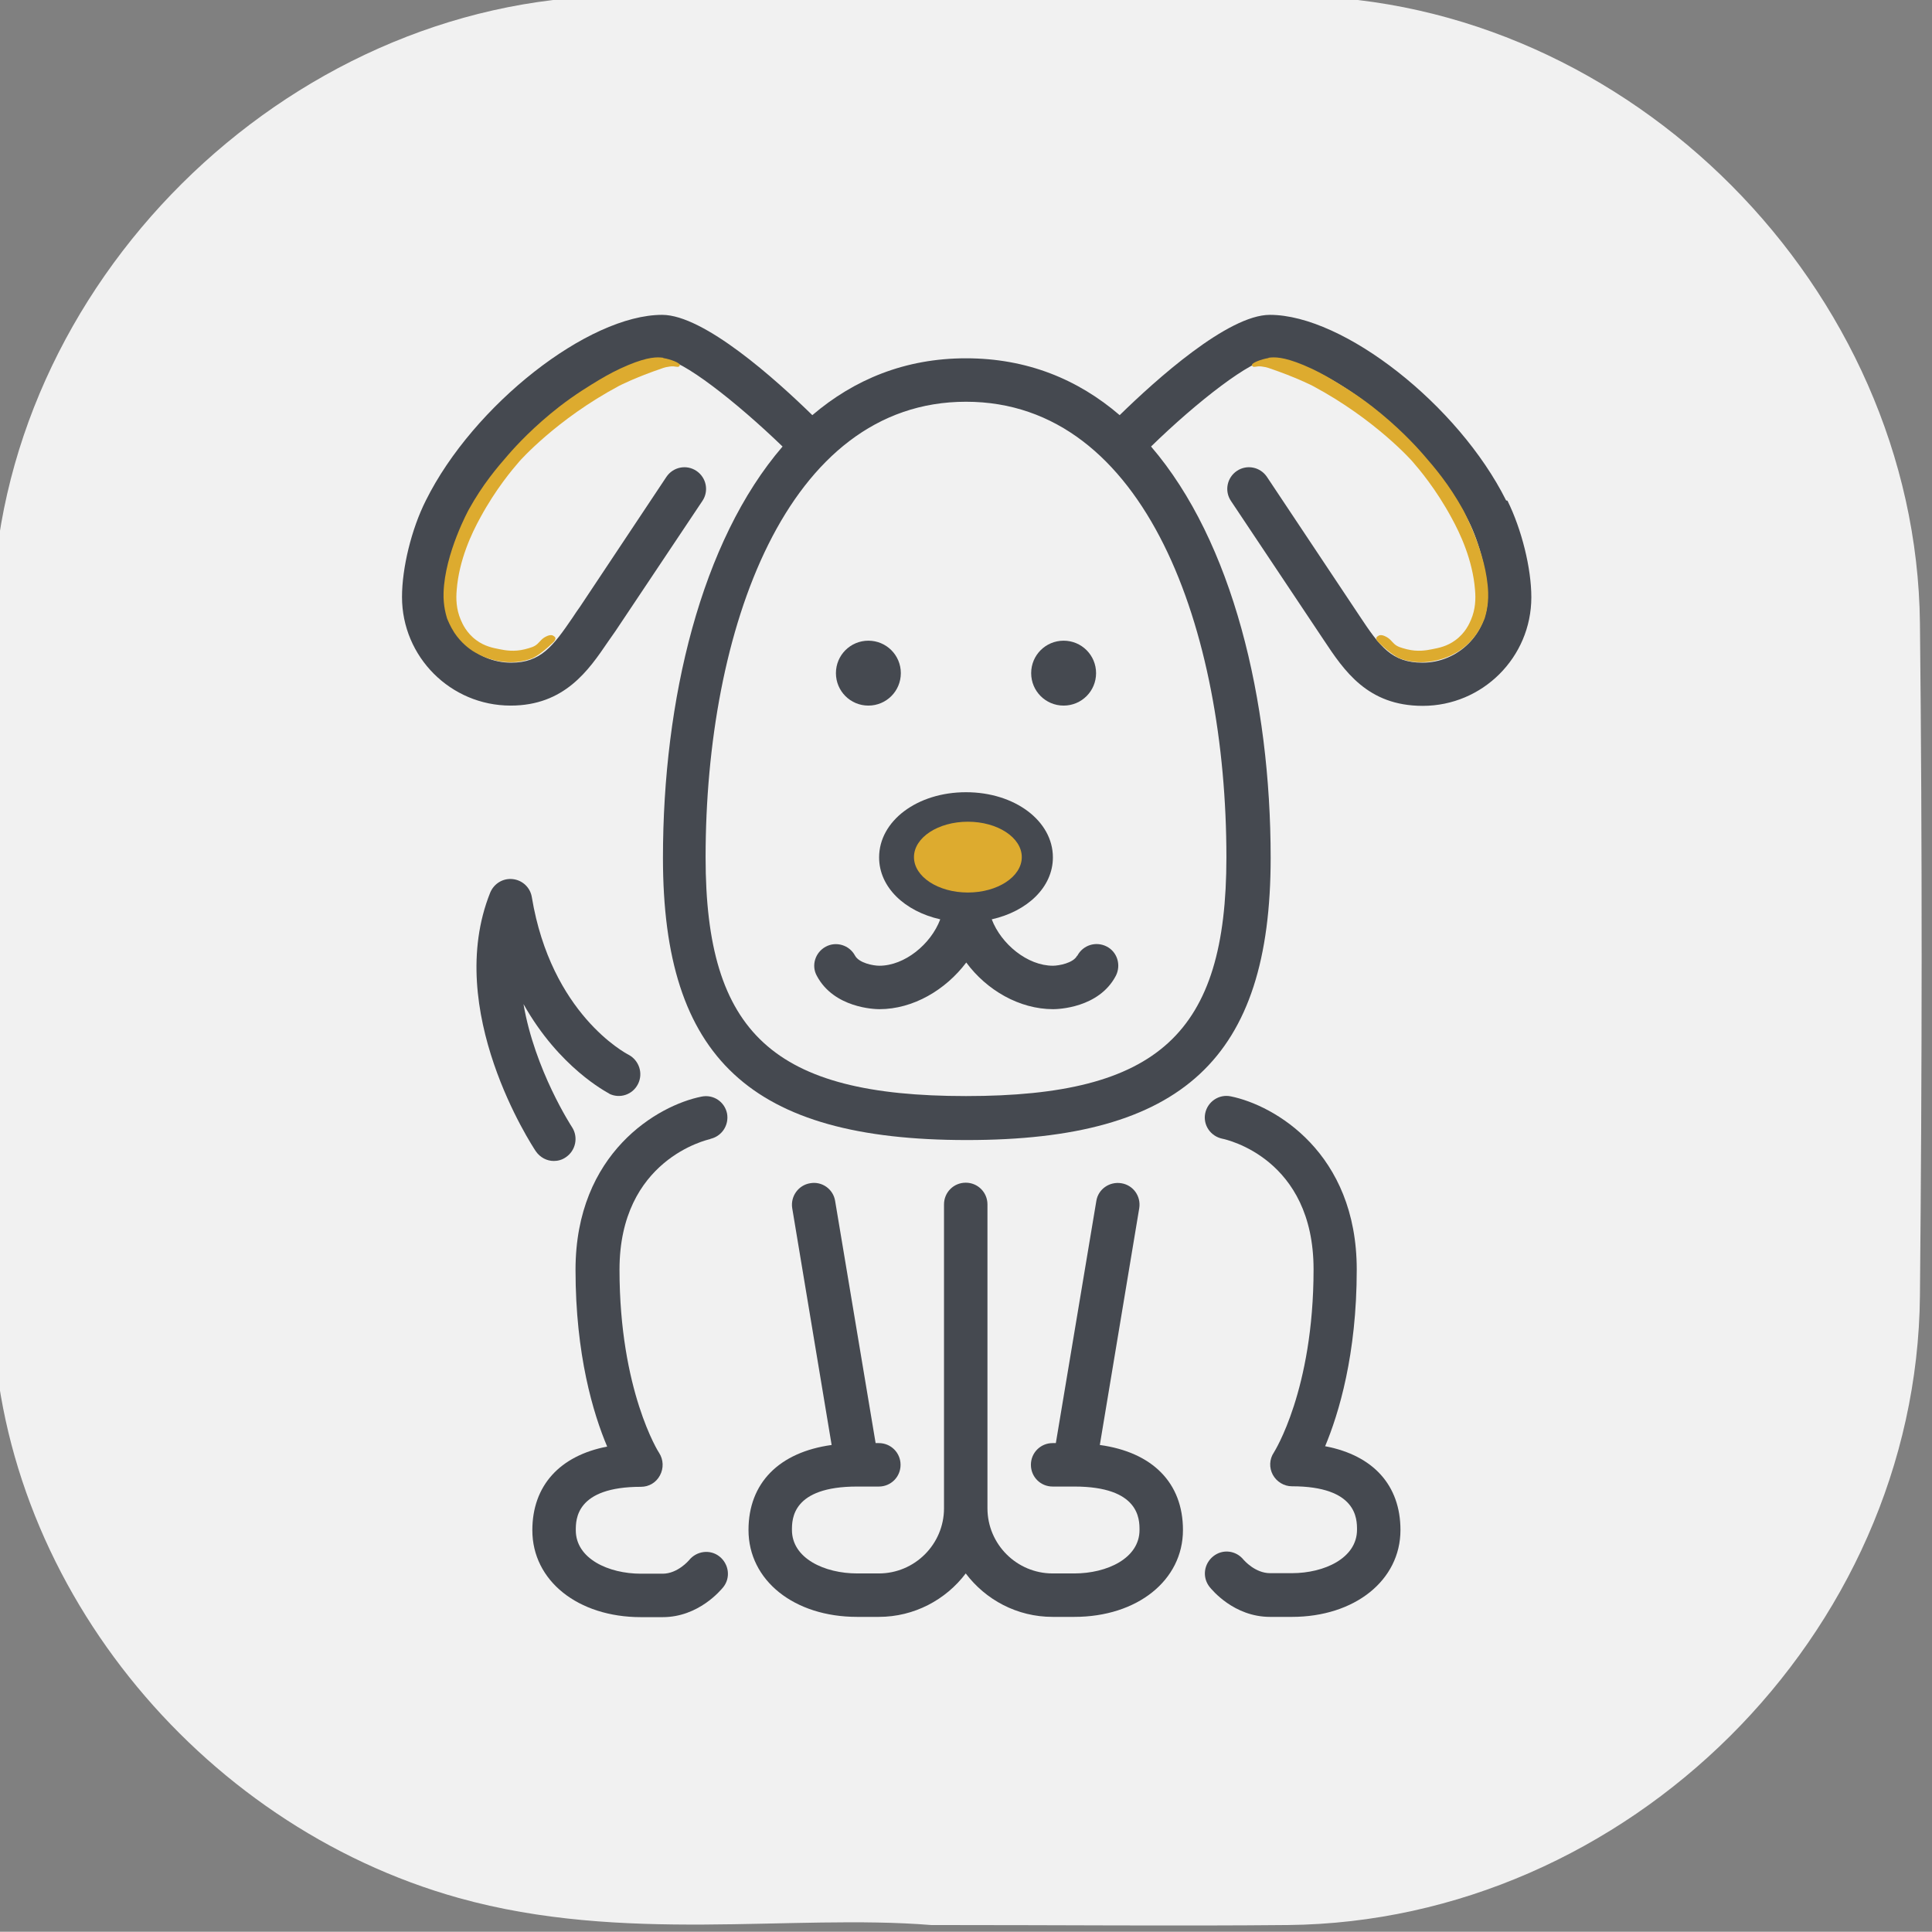
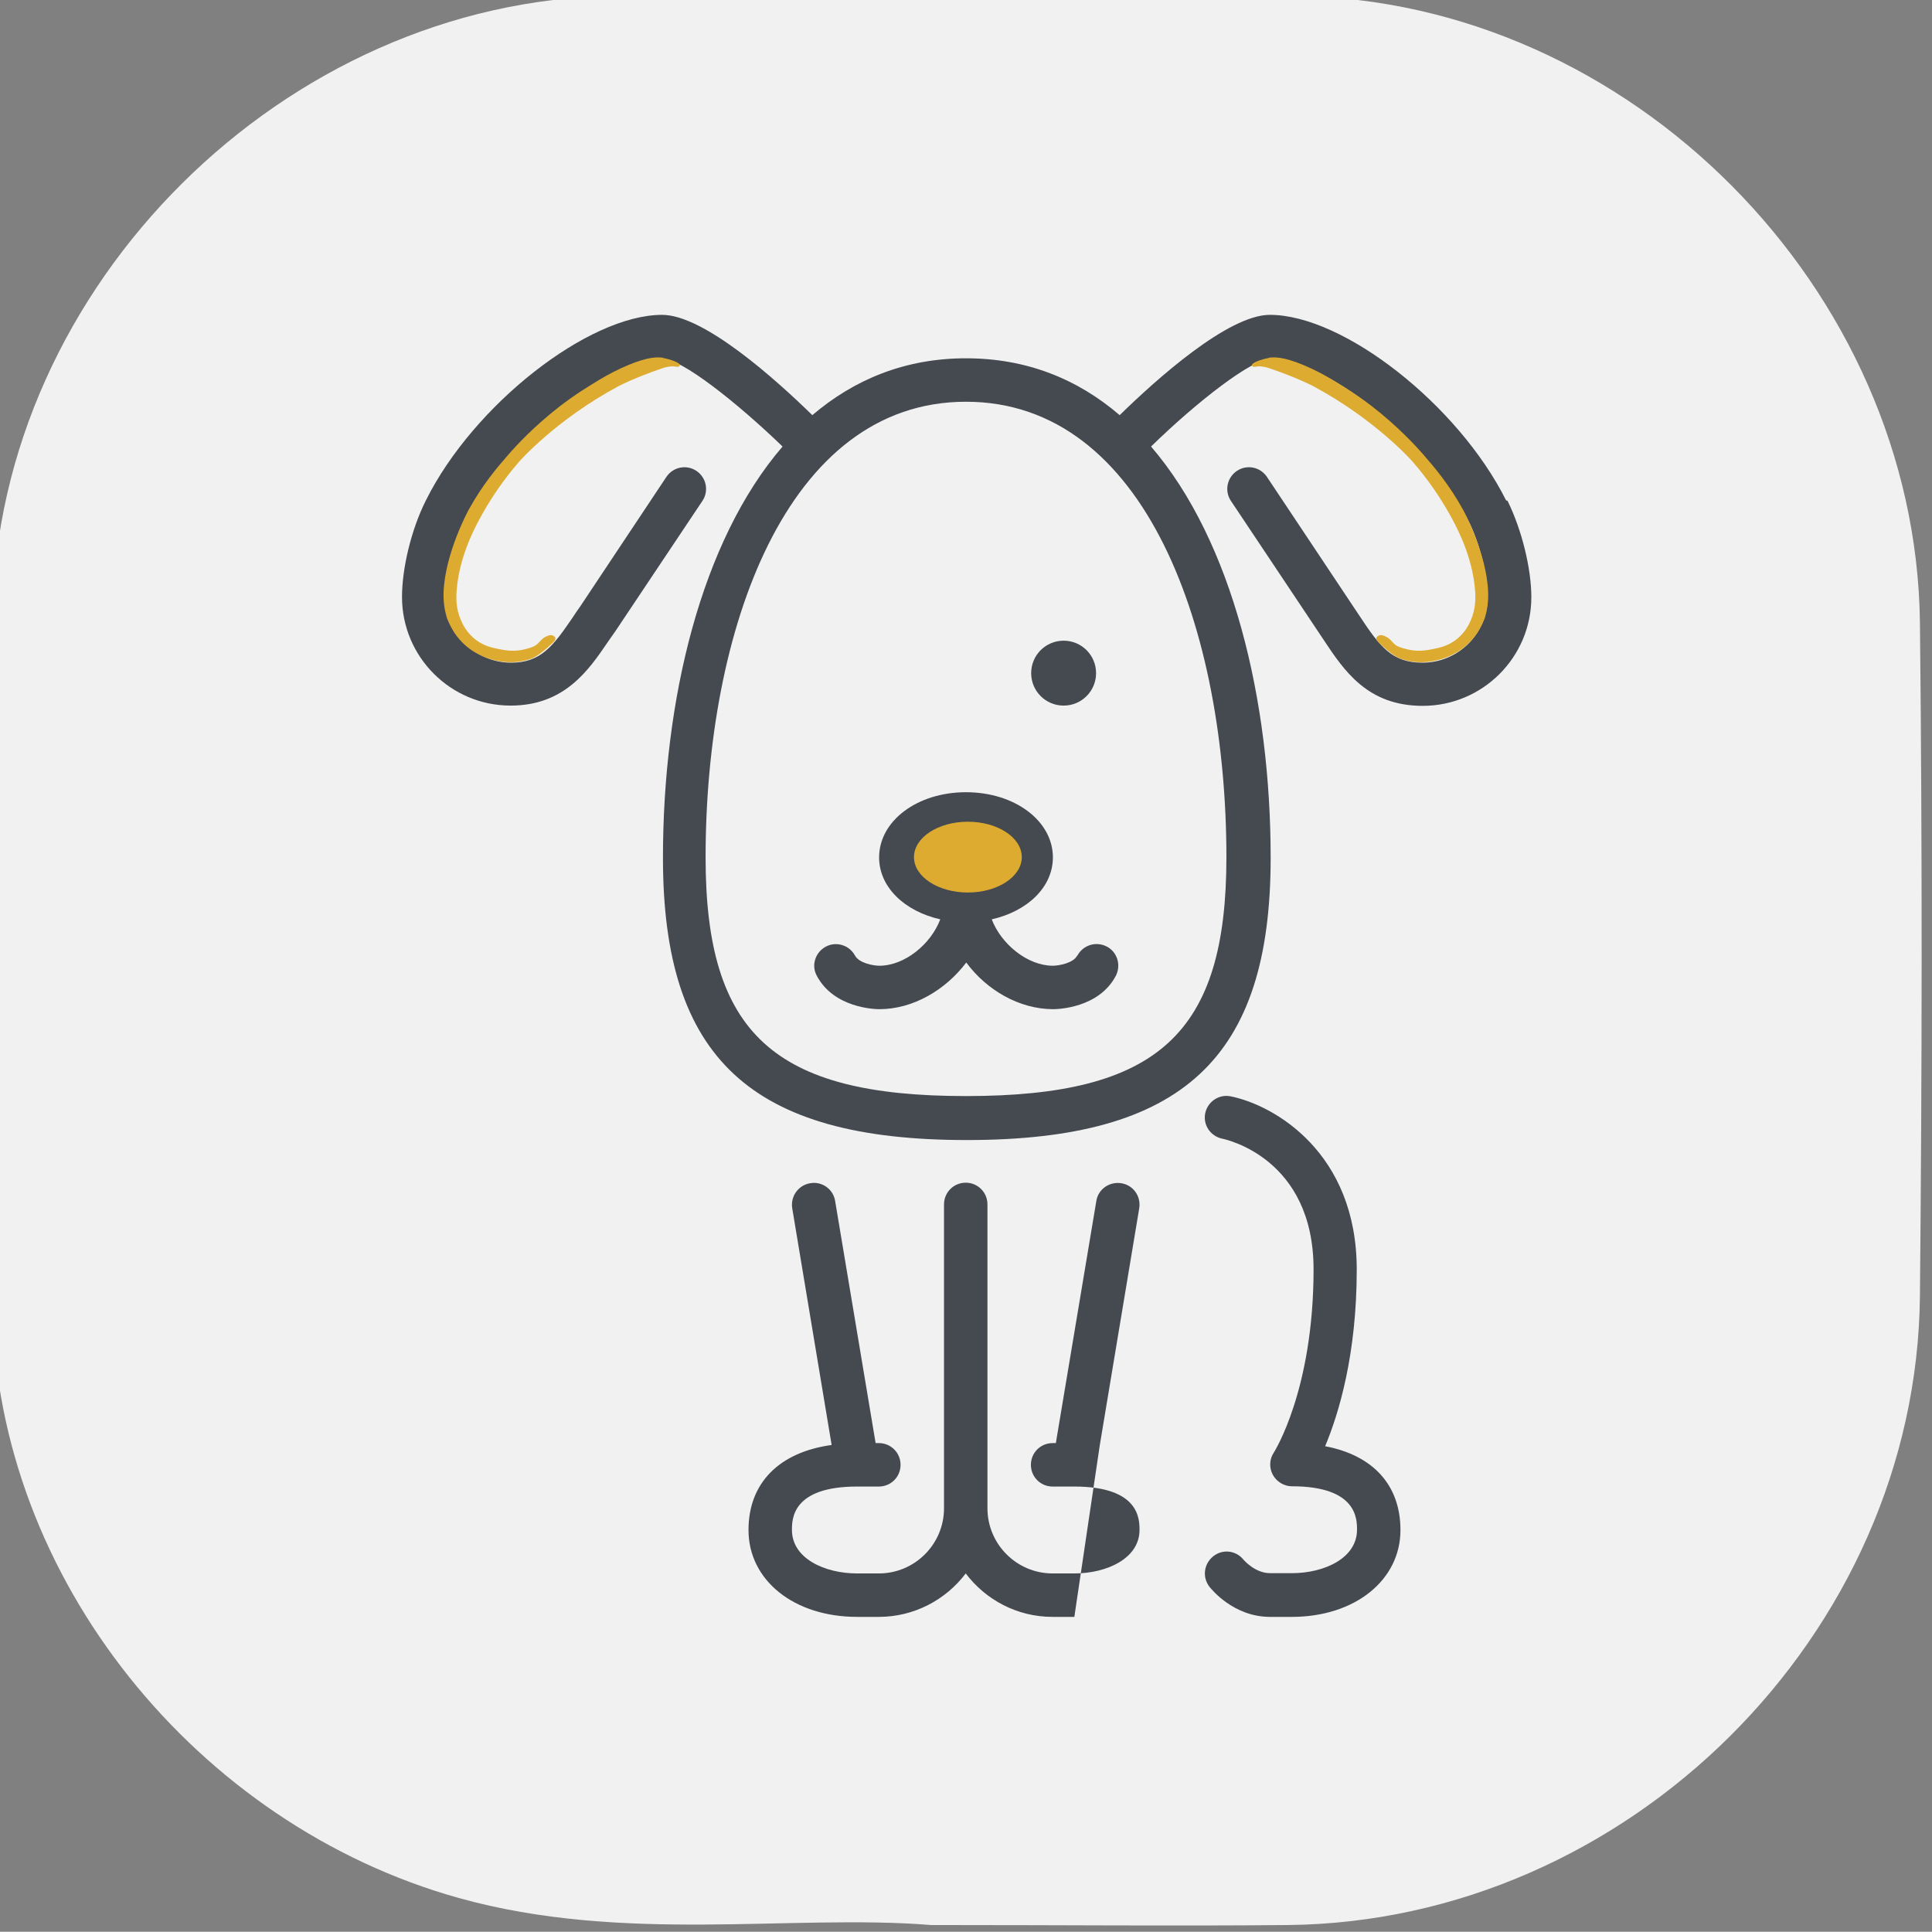
<svg xmlns="http://www.w3.org/2000/svg" id="Ebene_1" data-name="Ebene 1" viewBox="0 0 72.04 72.03">
  <rect x="0" y="0" width="72.04" height="72.03" fill="#808080" stroke="none" />
  <defs>
    <style>      .cls-1 {        fill: #454950;      }      .cls-1, .cls-2, .cls-3 {        stroke-width: 0px;      }      .cls-2 {        fill: #ddab2f;      }      .cls-3 {        fill: #f1f1f1;      }    </style>
  </defs>
  <path class="cls-3" d="m34.72,71.78c-5.23-.42-11.46.71-17.62-1.01C7.37,68.05-.12,58.88-.28,48.75c-.14-8.61-.15-17.23,0-25.84C-.08,10.65,10.63.02,22.89-.15c8.48-.12,16.96-.11,25.45,0,12.43.16,23.11,10.92,23.25,23.38.09,8.36.08,16.73,0,25.09-.12,12.63-10.91,23.33-23.56,23.46-4.12.04-8.23,0-13.31,0Z" />
  <g>
-     <path class="cls-1" d="m22.71,40.78c.4.2.88.04,1.08-.36.2-.4.04-.88-.35-1.09-.12-.06-2.89-1.53-3.61-5.88-.06-.36-.35-.63-.71-.67-.37-.04-.7.17-.84.5-1.76,4.39,1.56,9.44,1.7,9.65.16.23.41.36.67.36.15,0,.31-.04.45-.14.37-.25.47-.75.23-1.12-.02-.03-1.39-2.13-1.81-4.59,1.33,2.37,3.1,3.28,3.2,3.34Z" />
-     <path class="cls-1" d="m26.47,42.47c.44-.09.72-.51.64-.95-.09-.44-.51-.72-.95-.63-1.62.32-4.7,2.09-4.7,6.46,0,3.17.66,5.36,1.18,6.59-1.77.34-2.79,1.46-2.79,3.12,0,1.88,1.7,3.24,4.05,3.24h.81c1.34,0,2.17-1.01,2.26-1.12.28-.35.21-.86-.14-1.14-.35-.28-.86-.21-1.14.14,0,0-.42.5-.98.5h-.81c-1.21,0-2.43-.56-2.43-1.62,0-.4,0-1.62,2.43-1.62.3,0,.57-.16.71-.43.14-.26.13-.58-.03-.83-.02-.02-1.48-2.33-1.48-6.84,0-4.1,3.26-4.84,3.4-4.87Z" />
    <path class="cls-1" d="m49.41,53.93c.51-1.22,1.18-3.42,1.18-6.59,0-4.36-3.07-6.13-4.7-6.46-.44-.09-.86.2-.95.63-.09.44.2.86.64.95.14.03,3.4.73,3.4,4.87,0,4.51-1.47,6.81-1.48,6.83-.17.25-.18.57-.04.83.14.26.42.43.71.43,2.43,0,2.43,1.22,2.43,1.62,0,1.06-1.22,1.62-2.43,1.62h-.81c-.56,0-.97-.48-.99-.5-.28-.35-.78-.41-1.13-.13-.35.28-.42.78-.14,1.14.09.11.91,1.12,2.26,1.12h.81c2.34,0,4.05-1.36,4.05-3.24,0-1.67-1.02-2.78-2.79-3.12Z" />
-     <path class="cls-1" d="m41.01,53.88l1.47-8.83c.07-.44-.22-.86-.67-.93-.44-.07-.86.22-.93.66l-1.51,9.03h-.12c-.45,0-.81.36-.81.81s.36.81.81.81h.81c2.43,0,2.43,1.22,2.43,1.62,0,1.06-1.22,1.62-2.43,1.62h-.81c-1.34,0-2.43-1.09-2.43-2.43v-11.33c0-.45-.36-.81-.81-.81s-.81.36-.81.81v11.33c0,1.34-1.09,2.43-2.43,2.43h-.81c-1.21,0-2.43-.56-2.43-1.62,0-.4,0-1.62,2.43-1.62h.81c.45,0,.81-.36.81-.81s-.36-.81-.81-.81h-.12l-1.51-9.03c-.07-.44-.49-.74-.93-.66-.44.07-.74.49-.67.93l1.47,8.83c-1.96.27-3.1,1.42-3.1,3.17,0,1.88,1.7,3.24,4.05,3.24h.81c1.32,0,2.5-.64,3.24-1.62.74.98,1.91,1.62,3.24,1.62h.81c2.34,0,4.05-1.36,4.05-3.24,0-1.76-1.14-2.9-3.1-3.17Z" />
+     <path class="cls-1" d="m41.01,53.88l1.47-8.83c.07-.44-.22-.86-.67-.93-.44-.07-.86.22-.93.66l-1.51,9.03h-.12c-.45,0-.81.36-.81.81s.36.81.81.81h.81c2.43,0,2.43,1.22,2.43,1.62,0,1.06-1.22,1.62-2.43,1.62h-.81c-1.34,0-2.43-1.09-2.43-2.43v-11.33c0-.45-.36-.81-.81-.81s-.81.36-.81.81v11.33c0,1.34-1.09,2.43-2.43,2.43h-.81c-1.21,0-2.43-.56-2.43-1.62,0-.4,0-1.62,2.43-1.62h.81c.45,0,.81-.36.81-.81s-.36-.81-.81-.81h-.12l-1.51-9.03c-.07-.44-.49-.74-.93-.66-.44.07-.74.49-.67.93l1.47,8.83c-1.96.27-3.1,1.42-3.1,3.17,0,1.88,1.7,3.24,4.05,3.24h.81c1.32,0,2.5-.64,3.24-1.62.74.98,1.91,1.62,3.24,1.62h.81Z" />
    <path class="cls-1" d="m56.16,18.66c-1.78-3.56-6.06-6.92-8.81-6.92-1.56,0-4.25,2.42-5.6,3.74-1.56-1.34-3.46-2.12-5.73-2.12s-4.17.79-5.73,2.12c-1.35-1.32-4.04-3.74-5.6-3.74-2.75,0-7.04,3.36-8.81,6.92-.54,1.07-.89,2.52-.89,3.6,0,2.23,1.81,4.05,4.05,4.05,2.01,0,2.91-1.32,3.63-2.38.09-.13.18-.26.28-.4l3.24-4.85c.25-.37.15-.87-.22-1.12-.37-.25-.87-.15-1.12.22l-3.22,4.84c-.1.14-.19.27-.28.41-.73,1.07-1.19,1.68-2.29,1.68-1.34,0-2.43-1.09-2.43-2.43,0-.84.3-2.02.72-2.87,1.59-3.19,5.45-6.03,7.37-6.03.69,0,2.74,1.61,4.46,3.27-3.04,3.53-4.46,9.45-4.46,15.34,0,7.47,3.28,10.52,11.33,10.52s11.33-3.05,11.33-10.52c0-5.89-1.42-11.8-4.46-15.34,1.71-1.67,3.77-3.27,4.46-3.27,1.92,0,5.77,2.84,7.37,6.03.43.85.72,2.03.72,2.87,0,1.34-1.09,2.43-2.43,2.43-1.14,0-1.59-.6-2.35-1.75l-3.45-5.18c-.25-.37-.75-.47-1.12-.22-.37.25-.47.75-.22,1.12l3.45,5.17c.77,1.16,1.64,2.47,3.7,2.47,2.23,0,4.05-1.81,4.05-4.05,0-1.08-.36-2.53-.89-3.6Zm-10.43,13.31c0,6.57-2.54,8.9-9.71,8.9s-9.71-2.33-9.71-8.9c0-8.46,3-16.99,9.71-16.99s9.71,8.53,9.71,16.99Z" />
    <path class="cls-1" d="m40.16,35.64c-.14.27-.68.37-.9.37-.95,0-1.93-.81-2.28-1.73,1.33-.3,2.28-1.2,2.28-2.31,0-1.36-1.42-2.43-3.24-2.43s-3.24,1.07-3.24,2.43c0,1.11.95,2.01,2.28,2.31-.35.93-1.33,1.73-2.27,1.73-.23,0-.76-.1-.91-.38-.21-.39-.7-.54-1.09-.33s-.55.7-.33,1.09c.64,1.2,2.16,1.24,2.33,1.24,1.26,0,2.47-.72,3.24-1.74.76,1.03,1.98,1.74,3.24,1.74.17,0,1.71-.04,2.34-1.25.2-.4.05-.89-.35-1.09s-.88-.05-1.09.35Zm-4.14-2.87c-.97,0-1.62-.49-1.62-.81s.65-.81,1.62-.81,1.62.48,1.62.81-.63.81-1.62.81Z" />
    <path class="cls-1" d="m39.66,26.31c.67,0,1.21-.54,1.21-1.21s-.54-1.21-1.21-1.21-1.21.54-1.21,1.21.54,1.21,1.21,1.21Z" />
-     <path class="cls-1" d="m32.38,26.31c.67,0,1.21-.54,1.21-1.21s-.54-1.21-1.21-1.21-1.21.54-1.21,1.21.54,1.21,1.21,1.21Z" />
  </g>
  <ellipse class="cls-2" cx="36.09" cy="31.96" rx="2.01" ry="1.32" />
  <path class="cls-2" d="m24.73,13.34c-.22-.03-.55-.04-1.3.27-.43.18-.76.36-1.08.55-.38.23-.88.53-1.49,1-.95.74-1.6,1.44-1.92,1.81-.4.46-.94,1.09-1.46,2.03,0,0-.89,1.62-.94,3.09-.02.52.11.89.13.97.03.07.11.28.27.53.26.39.56.6.68.68.1.06.36.23.75.33.21.06.81.2,1.47-.05,0,0,.3-.12.79-.6.03-.03.09-.09.08-.16-.01-.06-.1-.09-.11-.1-.07-.02-.15,0-.23.04-.17.08-.23.19-.33.28-.12.11-.25.14-.47.2-.4.1-.73.04-.93,0-.26-.05-.57-.11-.88-.34-.37-.27-.52-.62-.58-.76-.17-.4-.18-.78-.15-1.12.09-1.12.56-2.11.88-2.69.58-1.07,1.2-1.8,1.46-2.1,0,0,1.37-1.56,3.71-2.81,0,0,.59-.31,1.65-.67.04-.01.09-.03.17-.04.11-.02.18-.03.28-.01.05,0,.09.02.13,0,.02-.01.04-.04.04-.06,0-.08-.33-.21-.62-.26Z" />
  <path class="cls-2" d="m47.3,13.34c.22-.03.55-.04,1.3.27.43.18.76.36,1.08.55.38.23.88.53,1.49,1,.95.74,1.6,1.44,1.92,1.81.4.46.94,1.09,1.46,2.03,0,0,.89,1.62.94,3.09.02.52-.11.89-.13.97-.03.07-.11.28-.27.53-.26.39-.56.6-.68.68-.1.06-.36.23-.75.33-.21.06-.81.2-1.47-.05,0,0-.3-.12-.79-.6-.03-.03-.09-.09-.08-.16.01-.06.1-.09.11-.1.07-.02.15,0,.23.04.17.08.23.19.33.28.12.11.25.14.47.2.4.1.73.04.93,0,.26-.05.57-.11.88-.34.37-.27.52-.62.58-.76.17-.4.18-.78.15-1.12-.09-1.12-.56-2.11-.88-2.69-.58-1.07-1.2-1.8-1.46-2.1,0,0-1.37-1.56-3.71-2.81,0,0-.59-.31-1.65-.67-.04-.01-.09-.03-.17-.04-.11-.02-.18-.03-.28-.01-.05,0-.09.02-.13,0-.02-.01-.04-.04-.04-.06,0-.08.33-.21.62-.26Z" />
</svg>